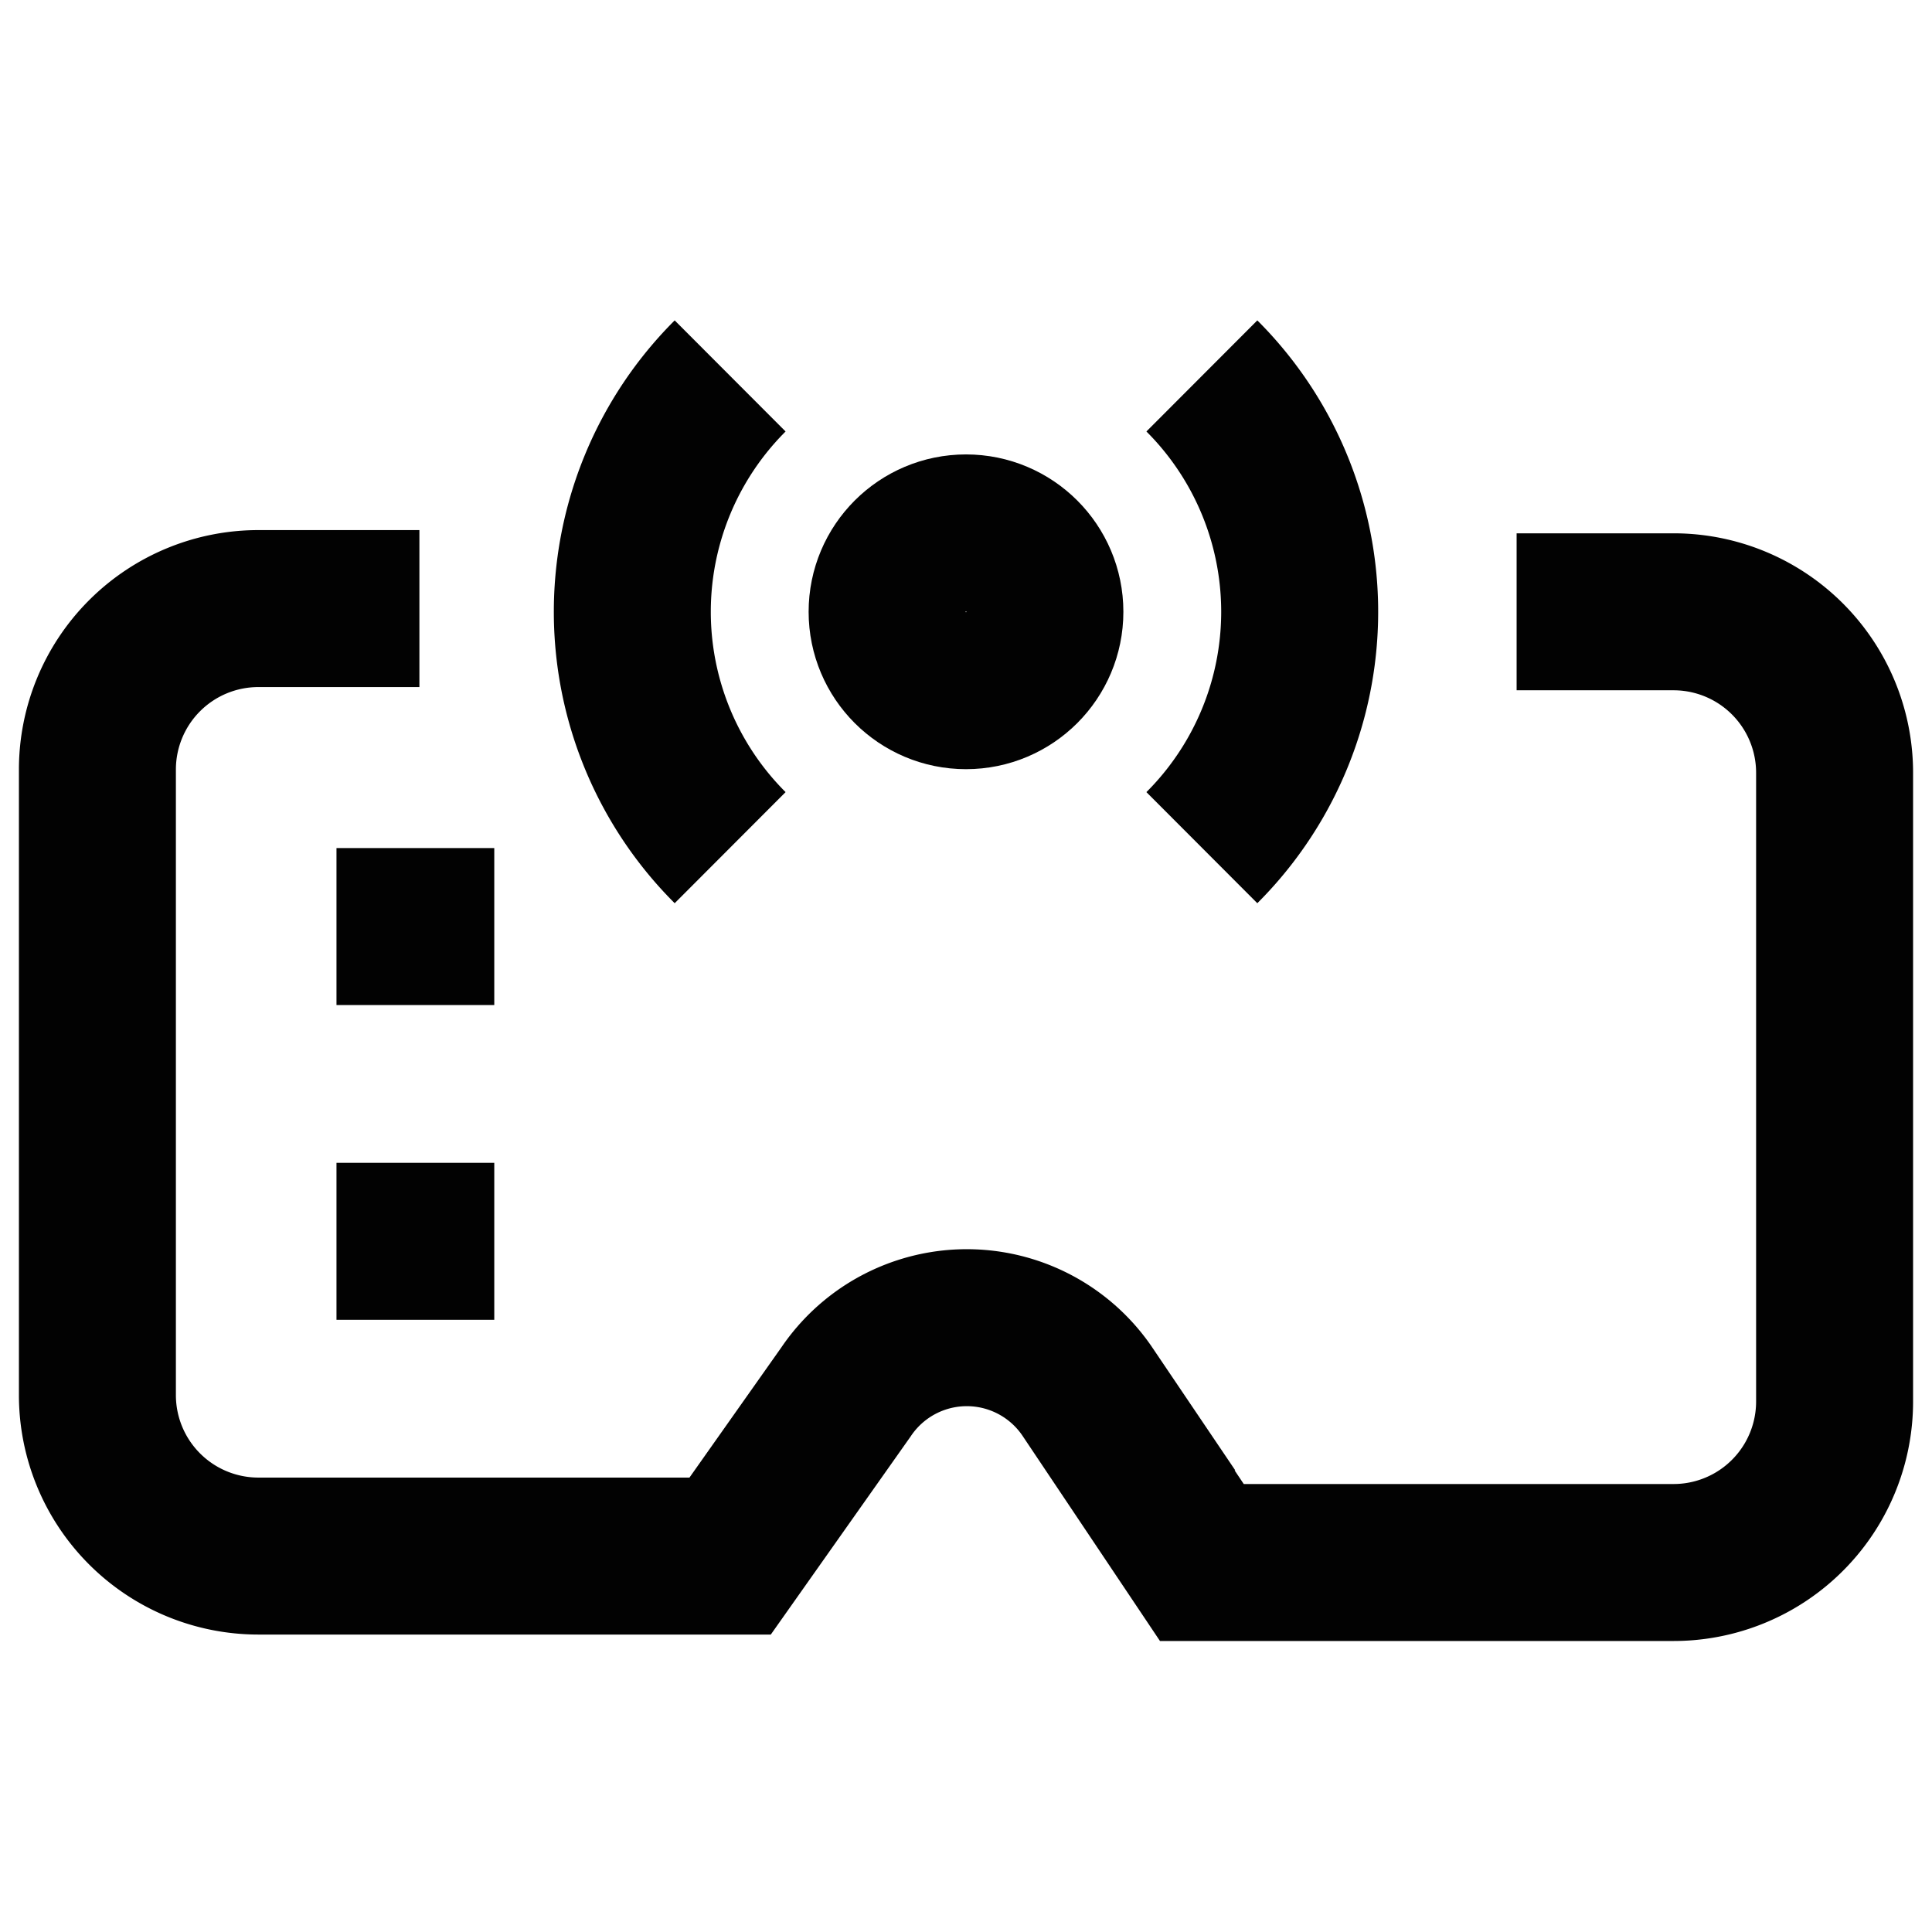
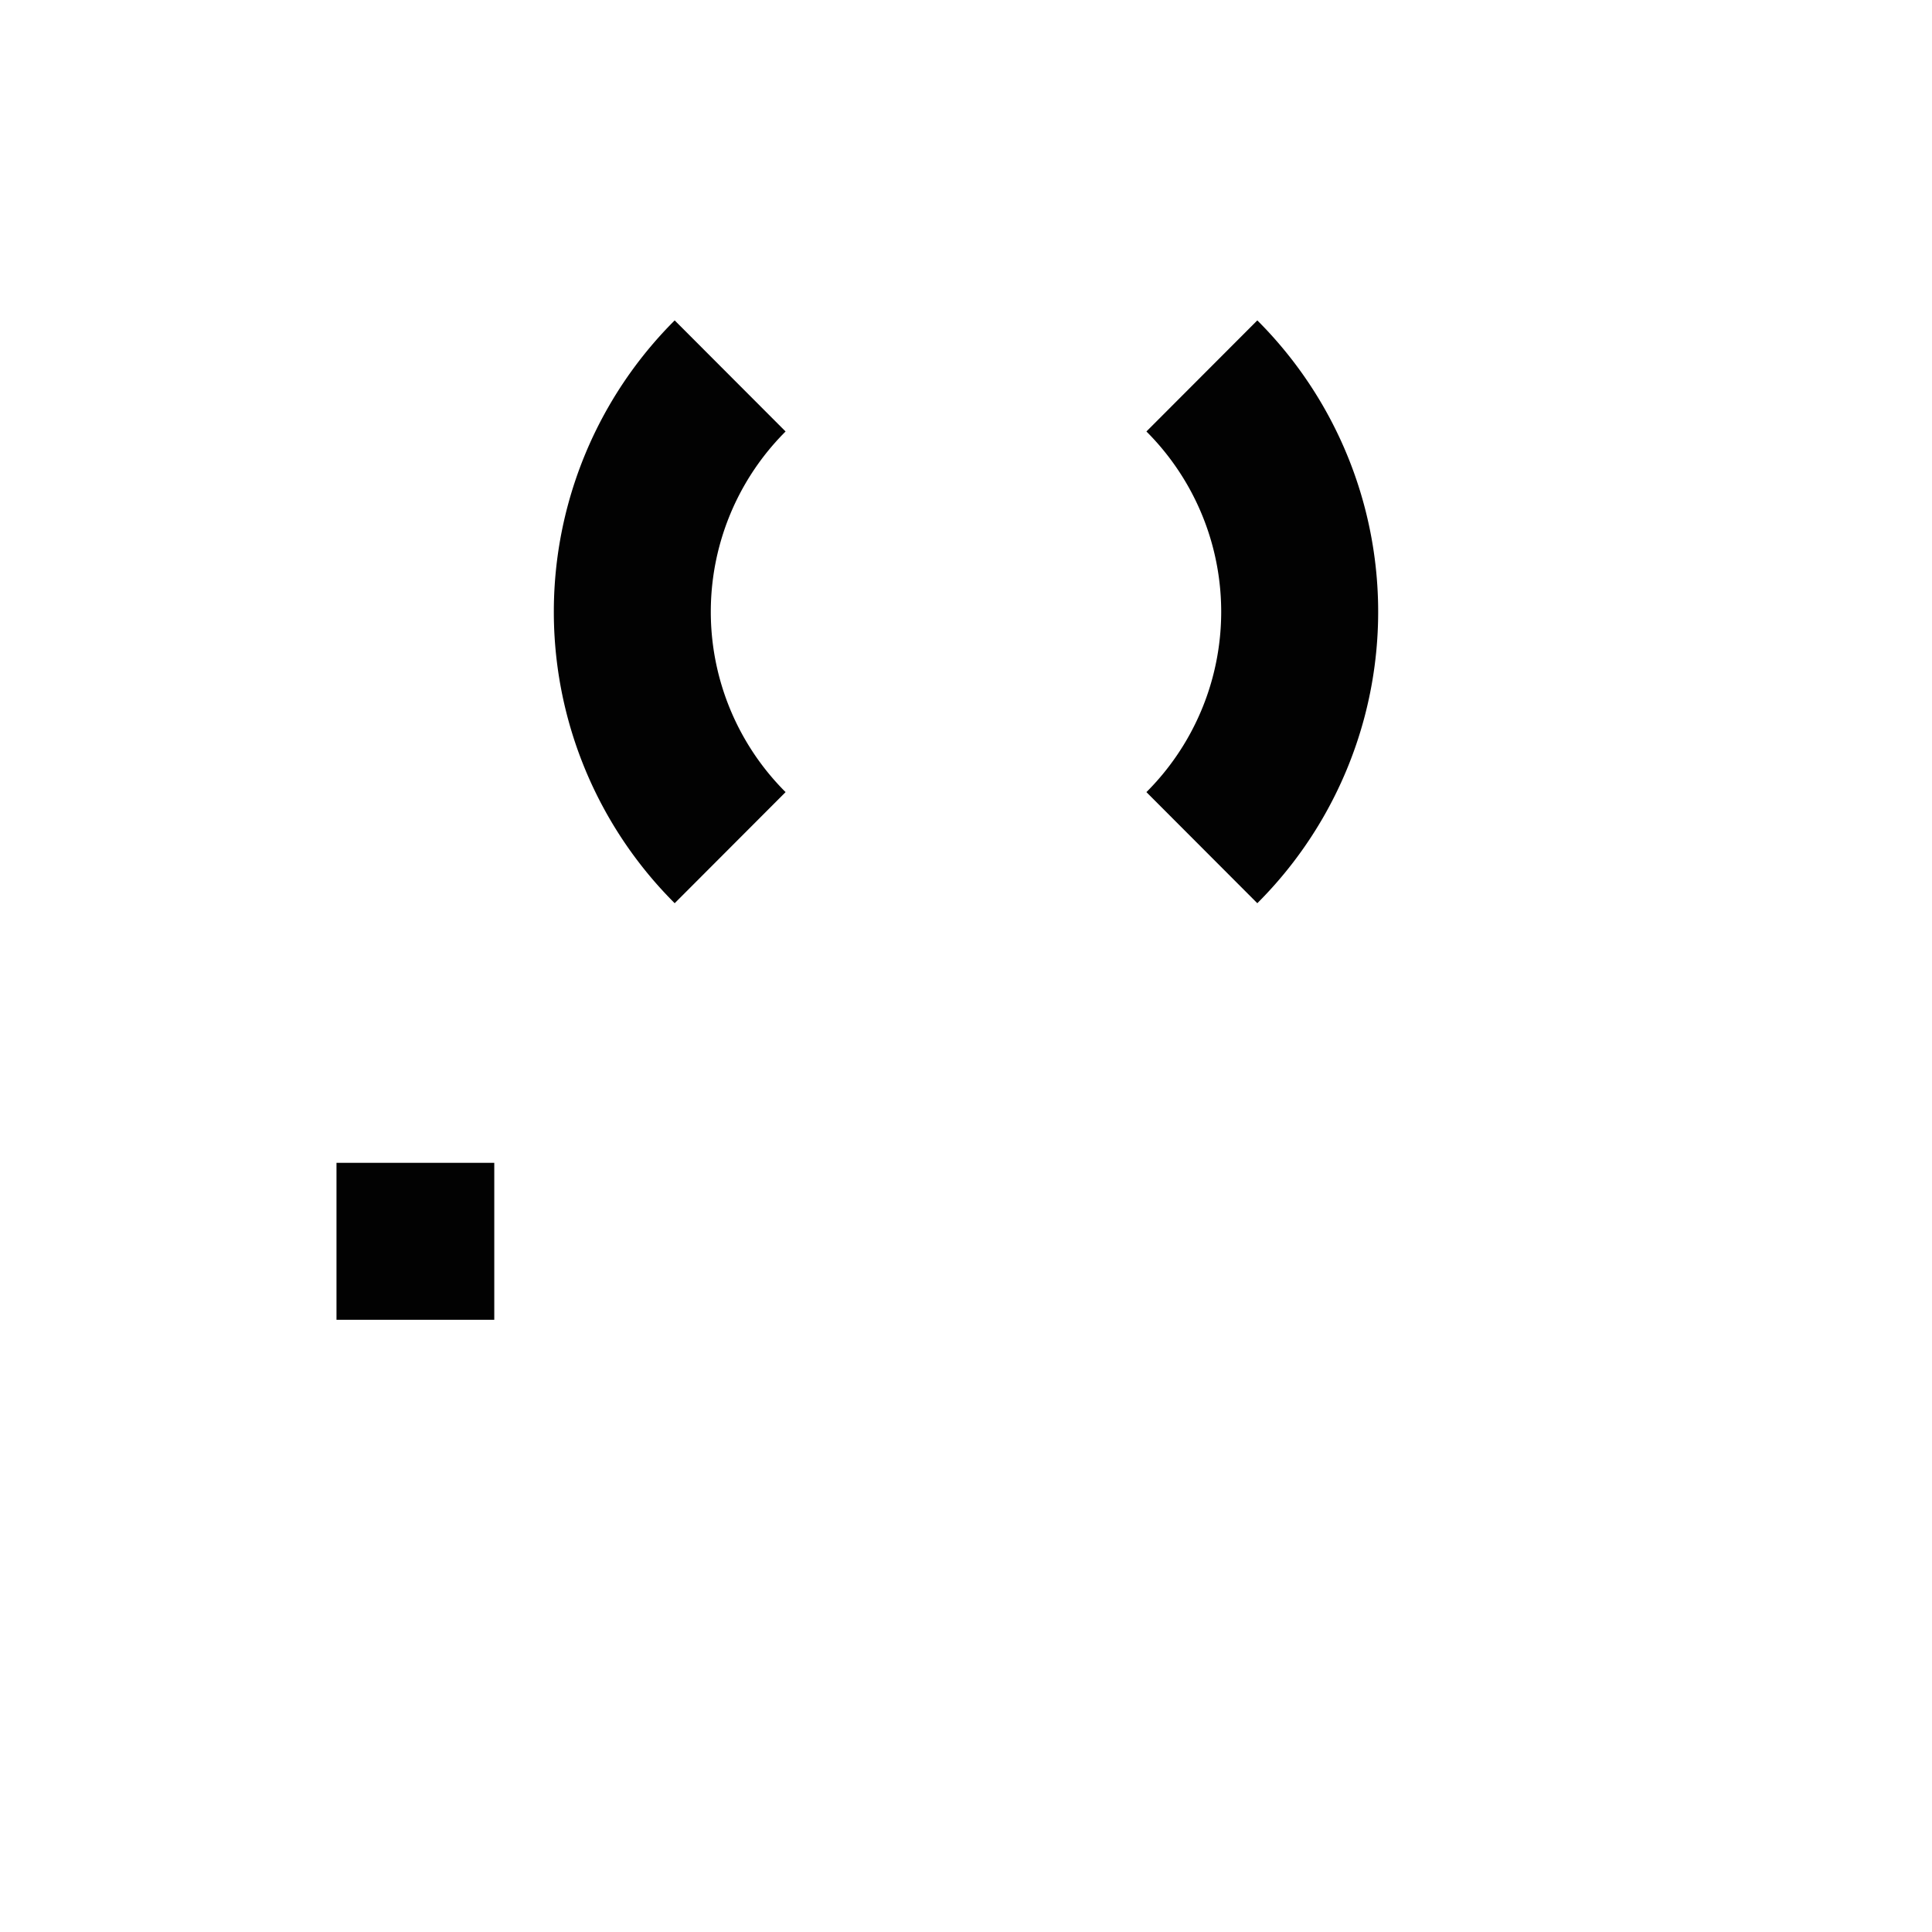
<svg xmlns="http://www.w3.org/2000/svg" width="800px" height="800px" viewBox="0 0 24 24" id="Layer_1" data-name="Layer 1">
  <defs>
    <style>.cls-1{fill:none;stroke:#020202;stroke-miterlimit:10;stroke-width:1.95px;}</style>
  </defs>
-   <path class="cls-1" d="M18.84,7.6h1.95a2,2,0,0,1,2,2v7.81a2,2,0,0,1-2,2H14.93l-1.42-2.12a1.81,1.81,0,0,0-3,0L9.07,19.33H3.21a2,2,0,0,1-2-2V9.56a2,2,0,0,1,2-2h2" />
-   <line class="cls-1" x1="4.18" y1="11.51" x2="6.14" y2="11.51" />
  <line class="cls-1" x1="4.18" y1="15.42" x2="6.14" y2="15.42" />
-   <circle class="cls-1" cx="12" cy="7.6" r="0.98" />
  <path class="cls-1" d="M9.07,10.53a4.14,4.14,0,0,1,0-5.86" />
  <path class="cls-1" d="M14.93,4.67a4.14,4.14,0,0,1,0,5.86" />
</svg>